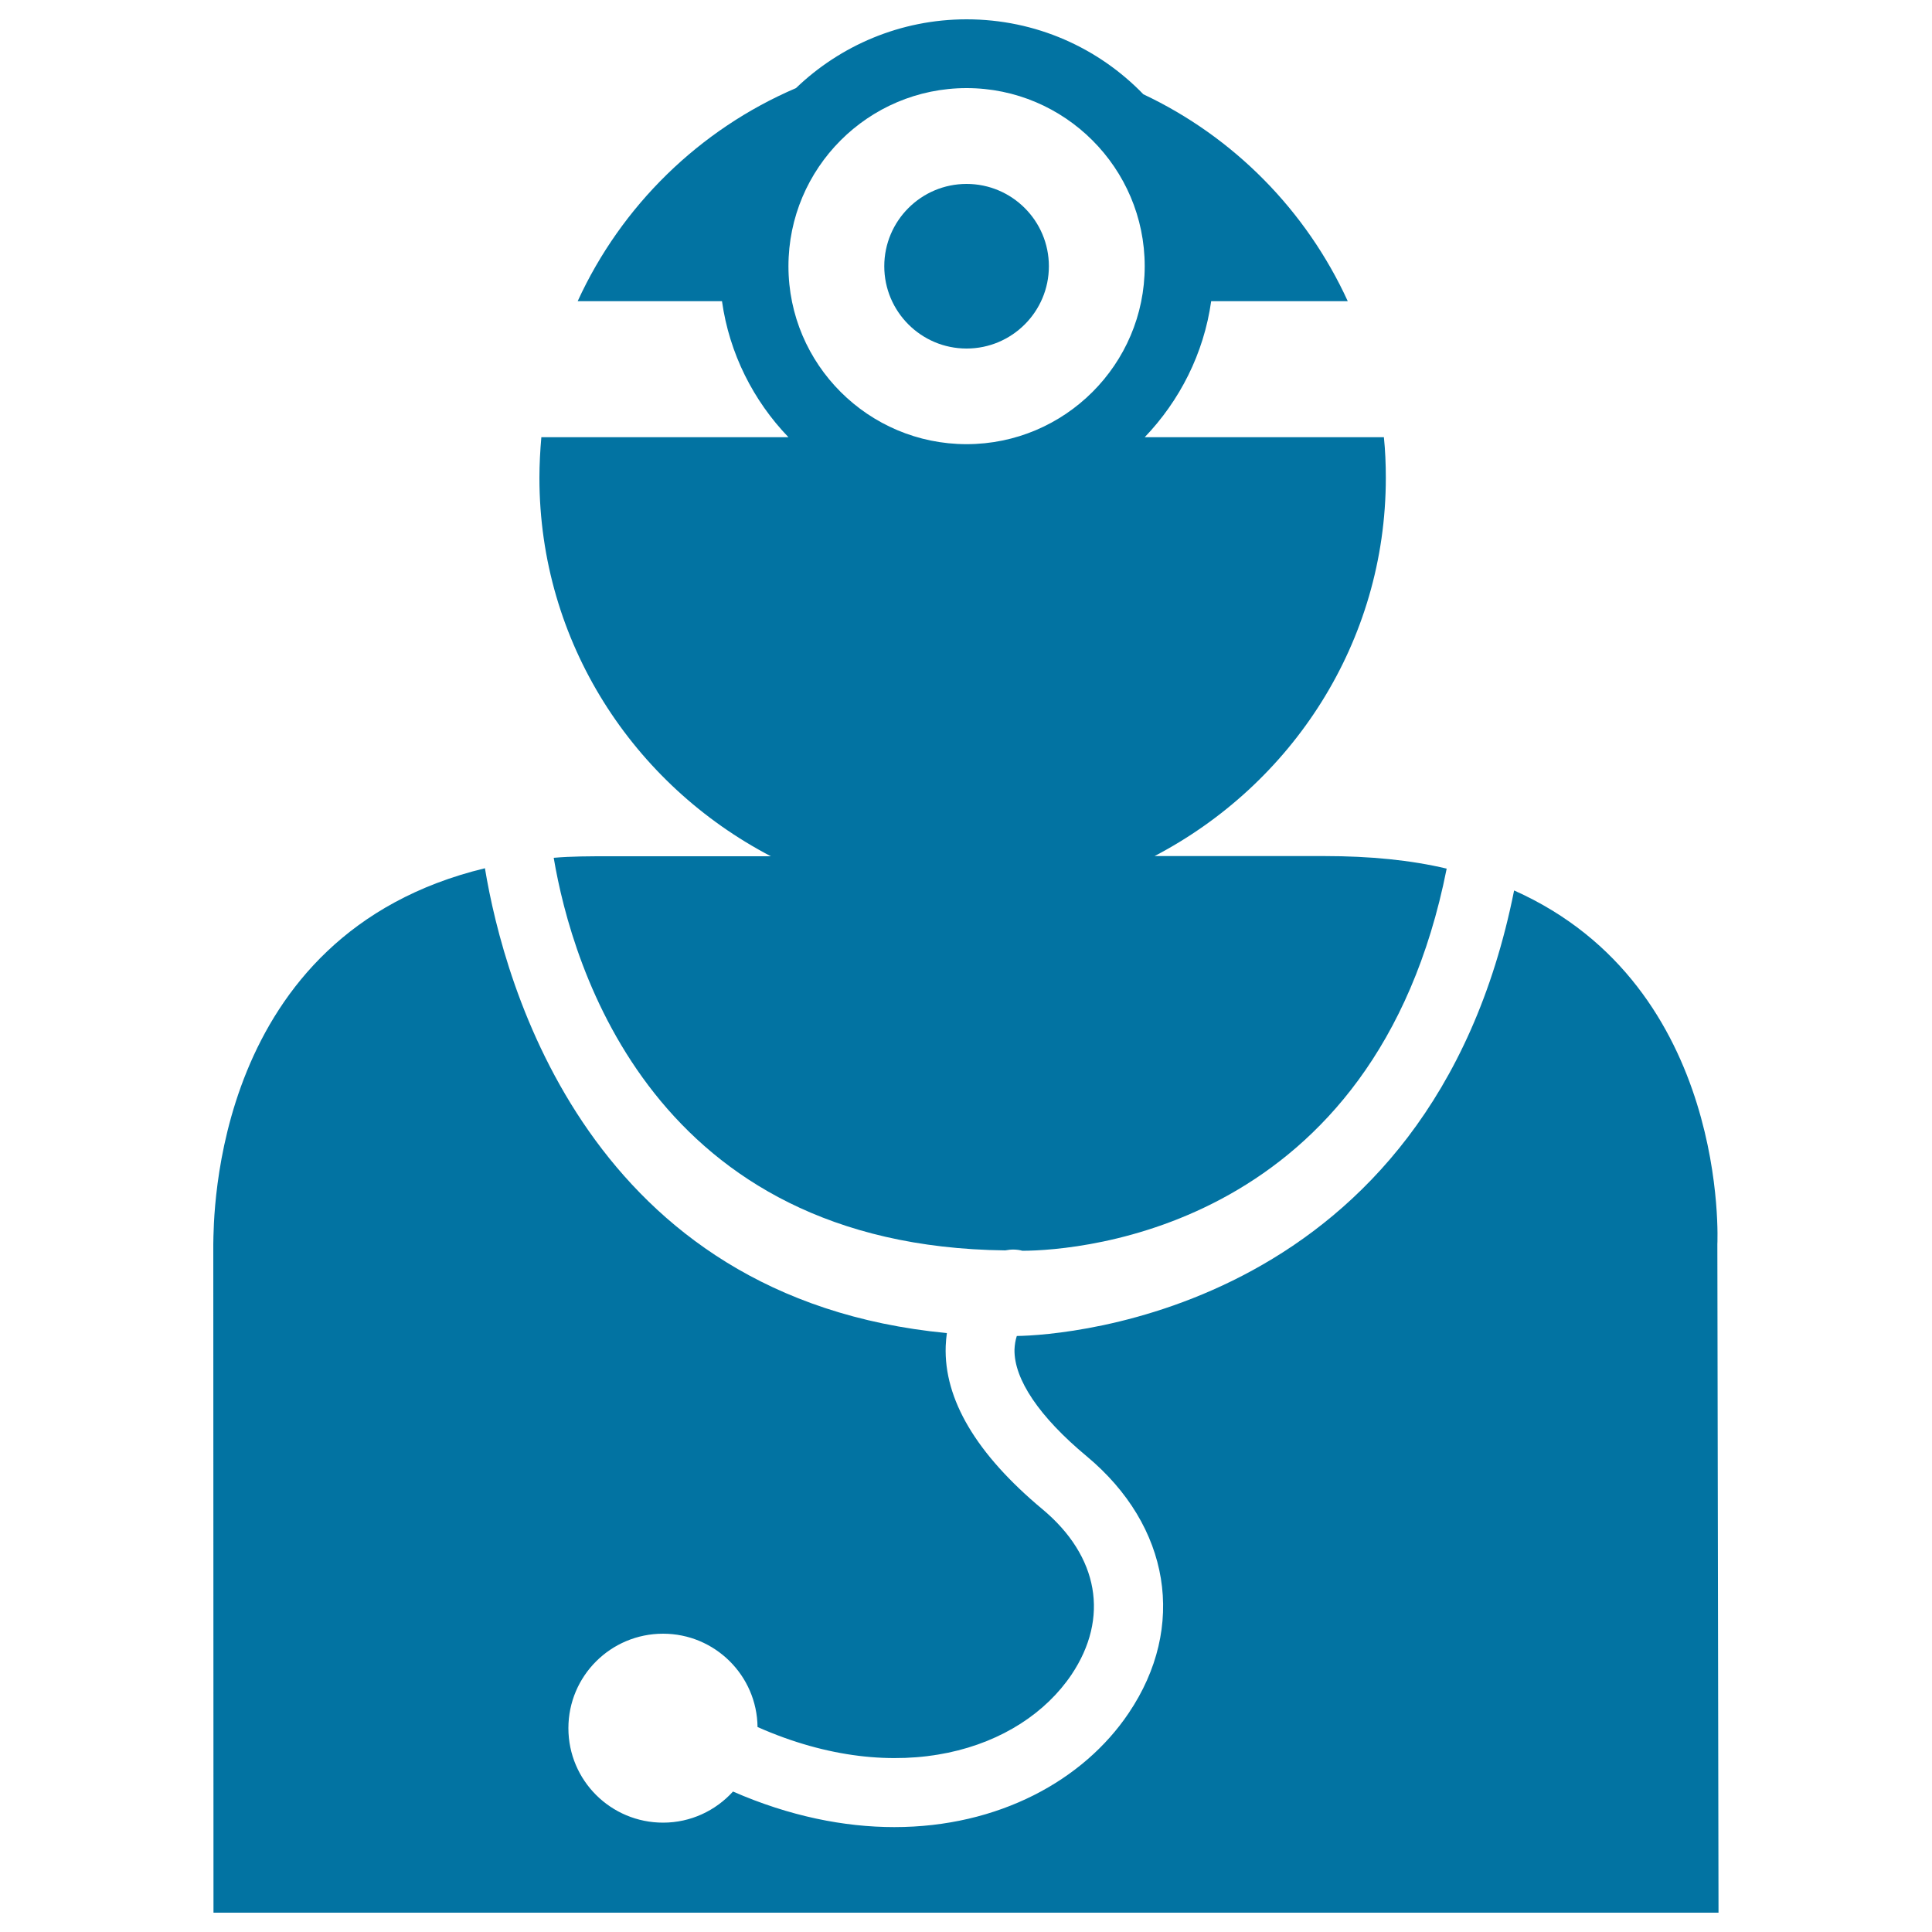
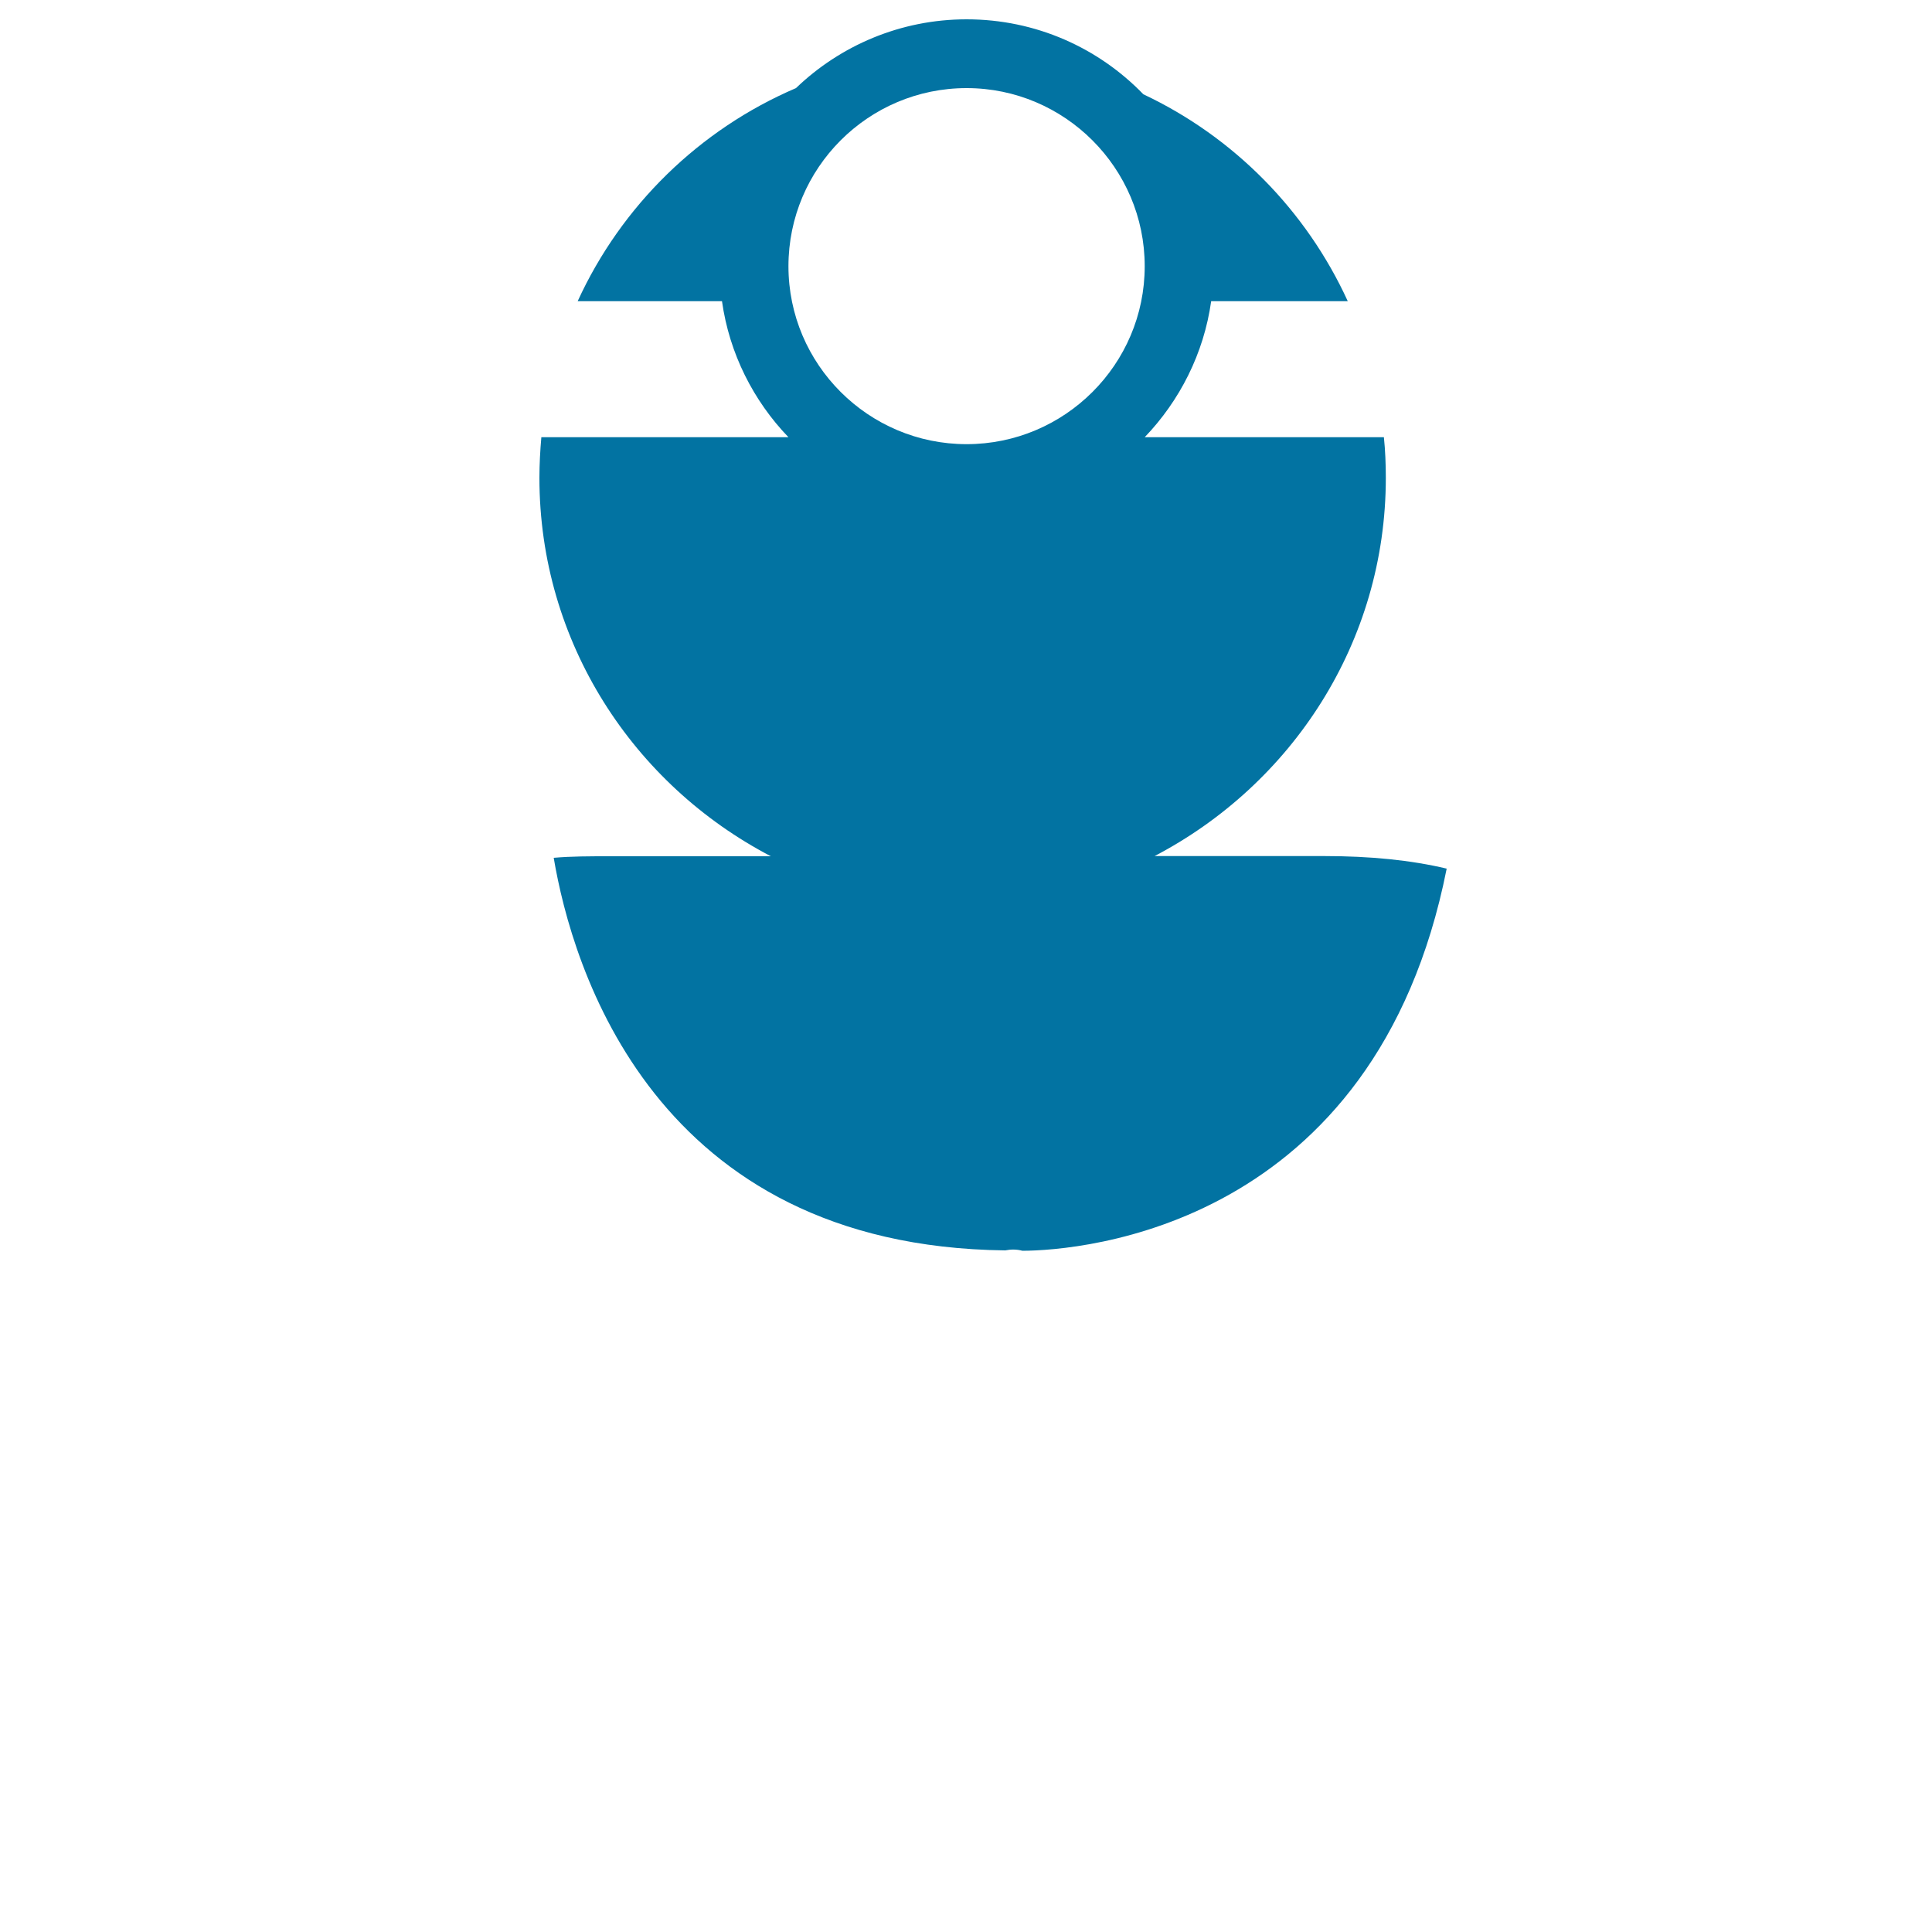
<svg xmlns="http://www.w3.org/2000/svg" viewBox="0 0 1000 1000" style="fill:#0273a2">
  <title>Medical Doctor Specialist SVG icon</title>
  <g>
    <g>
      <path d="M399,443.2h-83.8c-10,0-19.6,0-28.6,0.8c9.5,56.3,51.7,201.1,233.7,203.2c3-0.6,6-0.6,8.9,0.2c30.3-0.1,182.7-11.9,219.6-197.8c-18.5-4.4-39.6-6.5-63.3-6.5h-87.9c71-37.1,119.7-110.6,119.7-195.8c0-7-0.3-14.3-1-21H592.5c18.1-18.9,30.6-43.3,34.4-70.4h70.7c-21.5-47-59.1-85.1-105.8-107.1C568.6,24.8,536.2,10,500.3,10c-34.2,0-65.4,13.6-88.3,35.6c-50,21.4-90.4,60.9-113,110.3h74.7c3.8,27.1,16.3,51.6,34.4,70.4H280.2c-0.6,6.8-1,14.1-1,21C279.2,332.5,327.9,406.1,399,443.2z M500.3,45.6c50.8,0,92.2,41.4,92.2,92.2c0,50.8-41.4,92.1-92.2,92.1c-50.8,0-92.2-41.3-92.2-92.1C408.1,87,449.4,45.6,500.3,45.6z" />
-       <path d="M888.9,644c0,0,6.8-133.1-105.2-183.1c-43.4,217.2-232,230.3-257.4,230.6c-0.7,2.1-1.1,4.5-1.2,7c-0.3,15.4,12.9,34.9,37.3,55.2c43.4,36.1,51.9,88.4,21.8,133c-23.4,34.8-67.4,59-121.3,59c-25.9,0-54.2-5.6-83.5-18.4c-9,9.9-21.9,16.1-36.2,16.1c-27,0-49-21.8-49-48.9c0-27,21.9-48.9,49-48.9c26.8,0,48.6,21.6,48.9,48.3c72.9,32.3,136,12.2,162.5-27.1c19.7-29.4,14.1-61.3-15-85.6c-34.3-28.6-51.1-57-50.1-84.5c0.1-2.3,0.3-4.6,0.6-6.7C305,672.3,260.9,509.4,251,449.4c-141.4,34.2-140.3,181-140.6,194.6l0.1,346h779L888.9,644z" />
-       <path d="M500.3,95.2c23.5,0,42.6,19.1,42.6,42.6c0,23.5-19.1,42.6-42.6,42.6c-23.5,0-42.6-19.1-42.6-42.6C457.7,114.3,476.8,95.2,500.3,95.2z" />
    </g>
  </g>
</svg>